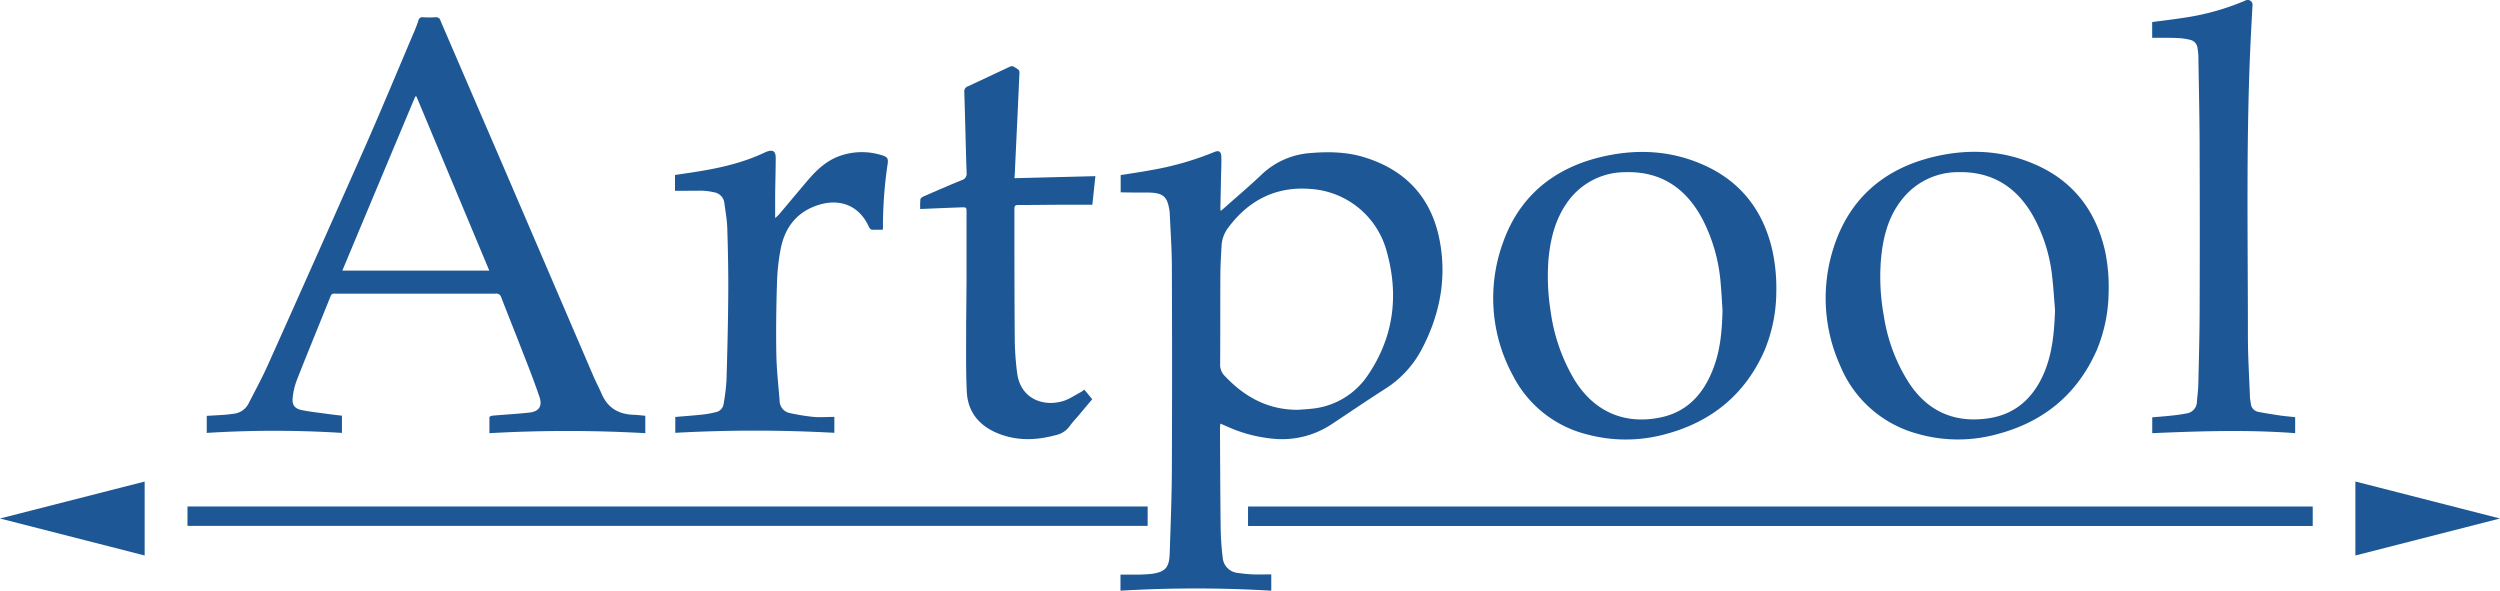
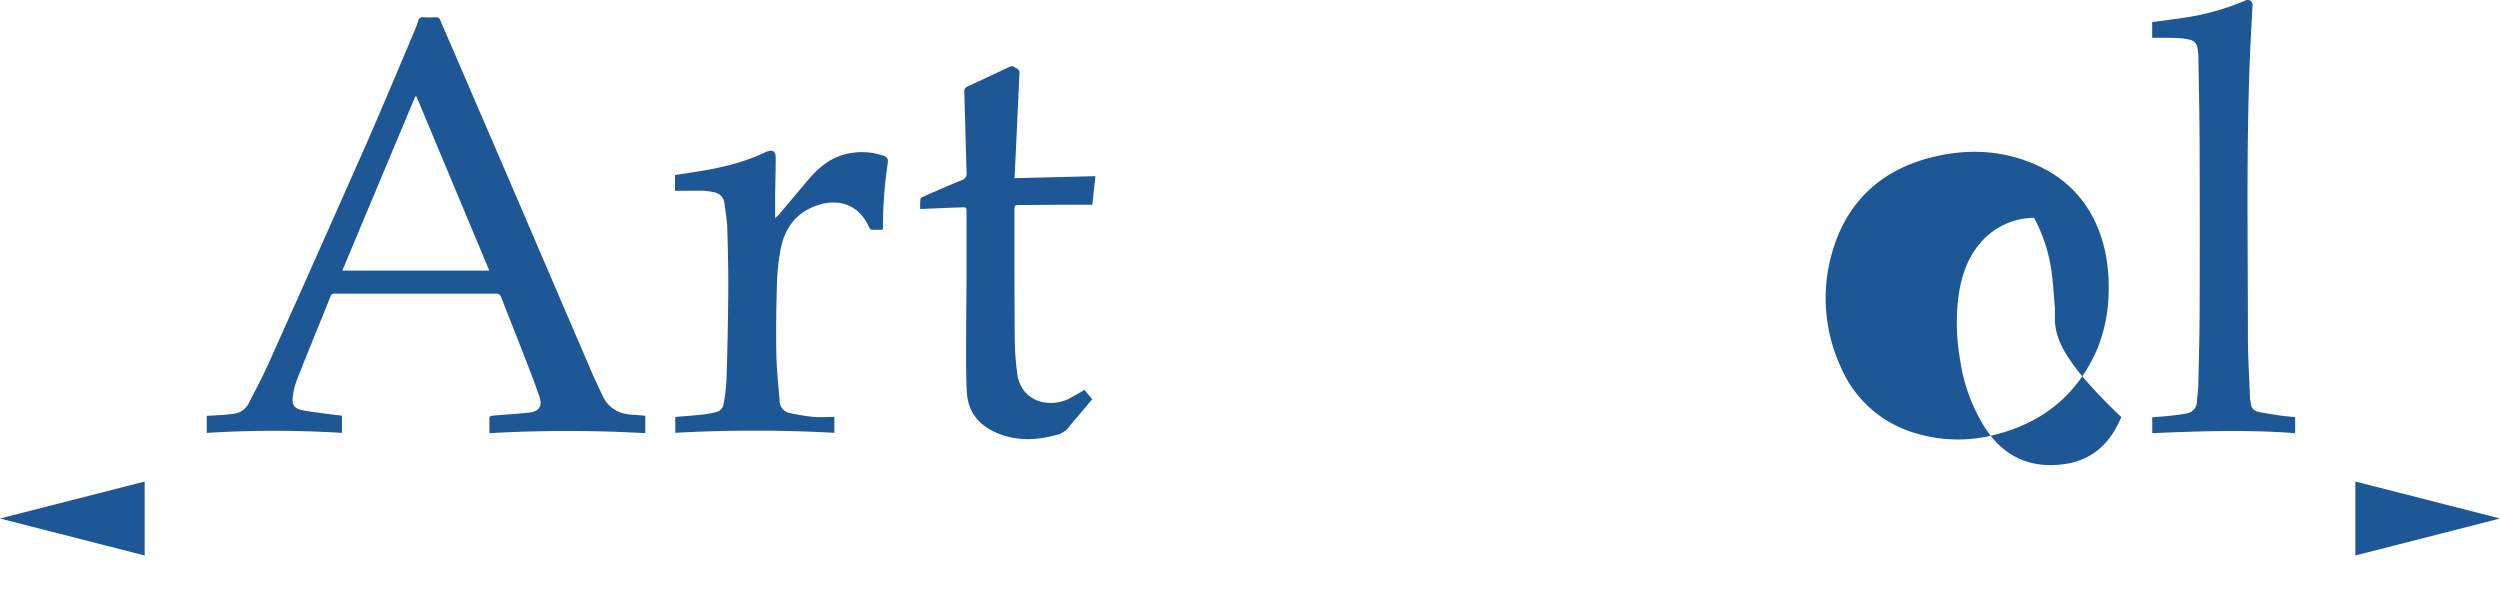
<svg xmlns="http://www.w3.org/2000/svg" viewBox="0 0 761.82 180">
  <defs>
    <style>.b6cdcc72-e3bb-4d9f-974a-8441363faf0c{fill:#1d5795;}</style>
  </defs>
  <g id="fd1cd763-d607-4c11-8709-0bdbfe32f22a" data-name="Layer 2">
    <g id="a4fba7eb-5f9f-4e9a-9928-32315a5db3ab" data-name="Layer 1">
-       <path class="b6cdcc72-e3bb-4d9f-974a-8441363faf0c" d="M341.5,58.61V53.36c3.05-.49,6.05-.92,9-1.47A92.12,92.12,0,0,0,370,46.34c1.43-.62,2.12-.18,2.17,1.44s0,3-.05,4.45l-.24,11.43a3.8,3.8,0,0,0,.12.61c.41-.34.72-.58,1-.84,3.79-3.37,7.66-6.64,11.34-10.13a23.93,23.93,0,0,1,15-6.66c5.58-.47,11.14-.36,16.51,1.32,12.94,4,20.74,12.83,23,26.14,2,11.45-.3,22.34-5.72,32.54a31.67,31.67,0,0,1-11,11.83c-5.42,3.47-10.74,7.08-16.1,10.64a27.36,27.36,0,0,1-17,4.67,44,44,0,0,1-14.86-3.7l-2.28-1a12.19,12.19,0,0,0-.13,1.29c.06,10.14.08,20.27.21,30.4a83.31,83.31,0,0,0,.63,9.21,5.07,5.07,0,0,0,4.67,4.61,40.9,40.9,0,0,0,4.41.44c1.86.08,3.73,0,5.71,0V180a389.18,389.18,0,0,0-45.95,0v-4.9c1.42,0,2.82,0,4.21,0a48.12,48.12,0,0,0,5.24-.22c4.21-.58,5.42-1.92,5.55-6.21.28-8.52.62-17,.66-25.57q.13-30.75,0-61.49c0-5.52-.4-11-.64-16.55a12.73,12.73,0,0,0-.29-2c-.68-3.25-2-4.25-5.91-4.38-1.44,0-2.89,0-4.34,0Zm54,66.27c1.28-.09,2.58-.16,3.86-.3a23.26,23.26,0,0,0,17.51-10.31c7.87-11.6,9.43-24.32,5.71-37.62a25.76,25.76,0,0,0-23.3-19.08c-10.41-.81-18.73,3.4-24.95,11.74a10,10,0,0,0-2.09,5.59c-.15,2.89-.34,5.78-.36,8.67-.05,9.14,0,18.28-.07,27.42a4.78,4.78,0,0,0,1.45,3.62C379.3,121,386.45,124.91,395.48,124.88Z" />
      <path class="b6cdcc72-e3bb-4d9f-974a-8441363faf0c" d="M196.64,126.69V132a422.86,422.86,0,0,0-47.5,0c0-1.66,0-3.27,0-4.88,0-.18.62-.43,1-.46,3.71-.33,7.44-.53,11.14-.93,3-.33,4.08-2,3.09-4.86-1.54-4.49-3.25-8.92-5-13.35-2.17-5.64-4.44-11.24-6.62-16.88a1.56,1.56,0,0,0-1.74-1.16q-24.35,0-48.69,0c-.63,0-1.22-.12-1.56.73-3.42,8.54-6.93,17-10.3,25.6a20.52,20.52,0,0,0-1.27,5.4c-.23,2.26.64,3.35,2.9,3.79,2.64.51,5.33.8,8,1.17,1.35.19,2.7.33,4.11.5v5.25a329.29,329.29,0,0,0-41.2,0v-5.2c1.89-.11,3.67-.2,5.44-.32.91-.07,1.82-.19,2.72-.31a5.79,5.79,0,0,0,4.61-3.17c2-3.92,4.12-7.81,5.92-11.83q14.8-33,29.47-66.16c5.21-11.83,10.16-23.77,15.22-35.67.42-1,.79-2,1.11-3a1.23,1.23,0,0,1,1.45-1,31.61,31.61,0,0,0,3.77,0,1.33,1.33,0,0,1,1.5,1Q143.57,28,153,49.84l27.68,64.44c.85,2,1.84,3.84,2.69,5.79,1.84,4.27,5.17,6.18,9.7,6.33C194.19,126.43,195.35,126.59,196.64,126.69ZM126.9,29.39h-.35C119.16,47,111.76,64.67,104.32,82.45H149.1Z" />
-       <path class="b6cdcc72-e3bb-4d9f-974a-8441363faf0c" d="M642.56,89A47.34,47.34,0,0,1,639,106.56c-6,13.73-16.47,22.19-30.83,25.85a44.76,44.76,0,0,1-24.24-.34,35.41,35.41,0,0,1-23.13-20.55,50.08,50.08,0,0,1-2-36.21c4.8-14.84,15.33-23.86,30.34-27.49,10.24-2.48,20.51-2.13,30.34,2,12,5,19.15,14.12,22,26.72A53.26,53.26,0,0,1,642.56,89Zm-16.33,5.46c-.29-3.4-.48-6.82-.88-10.22a48.81,48.81,0,0,0-5.5-17.86c-5-9.22-12.65-14.22-23.33-13.92a21.65,21.65,0,0,0-16.81,8.16c-4.44,5.46-6,12.06-6.56,18.89a66,66,0,0,0,.9,16.71,52.53,52.53,0,0,0,7.48,20.17c5.78,9,14.11,12.64,24.55,11.06,8.42-1.28,13.84-6.56,17-14.28C625.5,107.18,626,100.86,626.23,94.46Z" />
-       <path class="b6cdcc72-e3bb-4d9f-974a-8441363faf0c" d="M541.29,89a47,47,0,0,1-3.68,18c-6,13.48-16.46,21.82-30.65,25.44a45.46,45.46,0,0,1-23.36-.07,34.77,34.77,0,0,1-22.53-17.86,49.36,49.36,0,0,1-3-40.76c5-14,15.43-22.46,29.75-25.9,10.25-2.46,20.52-2.14,30.35,2,12,5,19.22,14.16,22,26.82A54.56,54.56,0,0,1,541.29,89ZM524.9,94.56c-.18-2.77-.32-5.55-.57-8.31a51.18,51.18,0,0,0-5.5-19.39c-5-9.49-12.67-14.73-23.6-14.39a21.54,21.54,0,0,0-18,9.73c-3.52,5.19-4.88,11.16-5.4,17.33a67.7,67.7,0,0,0,.68,15.25,55.09,55.09,0,0,0,7.1,20.67c5.83,9.71,15,14,26.08,11.82,8-1.54,13-6.71,16-14C524.22,107.28,524.74,101,524.9,94.56Z" />
+       <path class="b6cdcc72-e3bb-4d9f-974a-8441363faf0c" d="M642.56,89A47.34,47.34,0,0,1,639,106.56c-6,13.73-16.47,22.19-30.83,25.85a44.76,44.76,0,0,1-24.24-.34,35.41,35.41,0,0,1-23.13-20.55,50.08,50.08,0,0,1-2-36.21c4.8-14.84,15.33-23.86,30.34-27.49,10.24-2.48,20.51-2.13,30.34,2,12,5,19.15,14.12,22,26.72A53.26,53.26,0,0,1,642.56,89Zm-16.33,5.46c-.29-3.4-.48-6.82-.88-10.22a48.81,48.81,0,0,0-5.5-17.86a21.65,21.65,0,0,0-16.81,8.16c-4.44,5.46-6,12.06-6.56,18.89a66,66,0,0,0,.9,16.71,52.53,52.53,0,0,0,7.48,20.17c5.78,9,14.11,12.64,24.55,11.06,8.42-1.28,13.84-6.56,17-14.28C625.5,107.18,626,100.86,626.23,94.46Z" />
      <path class="b6cdcc72-e3bb-4d9f-974a-8441363faf0c" d="M655.83,11.52V6.72c3.16-.42,6.29-.78,9.4-1.27A75.21,75.21,0,0,0,684.17.19a1.49,1.49,0,0,1,2.22,1.59c-.27,5.13-.56,10.26-.77,15.4-1.15,28.44-.61,56.91-.62,85.36,0,6.09.39,12.18.62,18.27,0,.71.17,1.43.27,2.15a2.77,2.77,0,0,0,2.28,2.54c2.19.45,4.4.78,6.62,1.11,1.5.22,3,.34,4.61.51V132c-14.51-1.11-29-.62-43.55,0v-4.83c1.93-.17,3.88-.3,5.83-.52,1.55-.16,3.1-.36,4.62-.67a3.65,3.65,0,0,0,3.17-3.64c.13-1.74.38-3.48.42-5.23.17-7.5.38-15,.4-22.51q.09-24.23,0-48.46c0-9.67-.24-19.35-.38-29a17.14,17.14,0,0,0-.25-2.38,2.91,2.91,0,0,0-2.33-2.64,19.3,19.3,0,0,0-3.6-.52C661.15,11.47,658.56,11.52,655.83,11.52Z" />
      <path class="b6cdcc72-e3bb-4d9f-974a-8441363faf0c" d="M280.42,63.69a21.9,21.9,0,0,1,.05-2.92c0-.34.55-.73.94-.9,3.9-1.71,7.8-3.4,11.73-5a2,2,0,0,0,1.41-2.23c-.27-8.19-.44-16.37-.7-24.56A1.6,1.6,0,0,1,295,26.29c4.29-2,8.53-4,12.81-6a1.39,1.39,0,0,1,1.2.06c.61.53,1.71.68,1.65,1.82Q310,36.8,309.3,51.4c0,.86-.09,1.73-.15,2.9l24.65-.62c-.31,2.85-.62,5.77-.93,8.71-2.76,0-5.41,0-8.07,0-4.83,0-9.67.09-14.51.08-.91,0-1.17.28-1.17,1.17,0,12.92,0,25.83.1,38.75a86.5,86.5,0,0,0,.76,11.49c1.09,7.61,7.81,10.08,13.76,8.4,2-.56,3.8-1.85,5.67-2.82a8.27,8.27,0,0,0,1-.73l2.42,2.92-4.7,5.6A30.16,30.16,0,0,0,326,129.8a7,7,0,0,1-4.35,2.81c-6,1.62-11.89,1.78-17.68-.6-5.61-2.32-9.06-6.48-9.36-12.64s-.19-12.25-.2-18.38c0-5.22.1-10.44.12-15.66,0-6.85,0-13.71,0-20.57,0-1.58,0-1.62-1.63-1.57C288.81,63.33,284.71,63.51,280.42,63.69Z" />
      <path class="b6cdcc72-e3bb-4d9f-974a-8441363faf0c" d="M205.69,58.15V53.32c2.22-.33,4.43-.64,6.63-1,7.11-1.13,14.1-2.71,20.66-5.82.2-.1.41-.19.62-.27,1.91-.7,2.79-.16,2.78,1.87,0,3.85-.13,7.7-.17,11.54,0,2.17,0,4.34,0,6.81a13.46,13.46,0,0,0,1.17-1.09c2.9-3.43,5.77-6.88,8.68-10.3,2.54-3,5.32-5.68,9-7.22a20.14,20.14,0,0,1,13.52-.58c1.87.52,2.18,1,1.88,2.89a130,130,0,0,0-1.4,19.11A6,6,0,0,1,269,70c-1.13,0-2.23,0-3.32,0a1.12,1.12,0,0,1-.67-.48,5.23,5.23,0,0,1-.47-.91c-3.26-6.58-9.34-8-15.1-6.16-6.58,2.05-10.29,6.84-11.56,13.47a65.76,65.76,0,0,0-1.11,10.19c-.22,7.23-.33,14.47-.2,21.7.08,4.79.63,9.56,1,14.34a3.83,3.83,0,0,0,3.15,3.73,62.59,62.59,0,0,0,7.17,1.16c2.07.19,4.17,0,6.36,0v4.85a442.77,442.77,0,0,0-48.47,0v-4.83c2.81-.24,5.61-.44,8.4-.74a30.56,30.56,0,0,0,4-.74,2.93,2.93,0,0,0,2.33-2.54,61.23,61.23,0,0,0,.87-7.12c.27-8.79.48-17.59.54-26.38.05-6.66-.09-13.33-.3-20-.08-2.53-.54-5.06-.87-7.58a3.76,3.76,0,0,0-3.23-3.38,19.52,19.52,0,0,0-3.72-.47C211.13,58.11,208.47,58.15,205.69,58.15Z" />
-       <path class="b6cdcc72-e3bb-4d9f-974a-8441363faf0c" d="M704.75,154.35v5.93H380.31v-5.93Z" />
-       <path class="b6cdcc72-e3bb-4d9f-974a-8441363faf0c" d="M349.72,154.34v5.91H57.13v-5.91Z" />
      <path class="b6cdcc72-e3bb-4d9f-974a-8441363faf0c" d="M0,158l44.08-11.26v22.53Z" />
      <path class="b6cdcc72-e3bb-4d9f-974a-8441363faf0c" d="M761.82,158l-44.07,11.27V146.73Z" />
    </g>
  </g>
</svg>